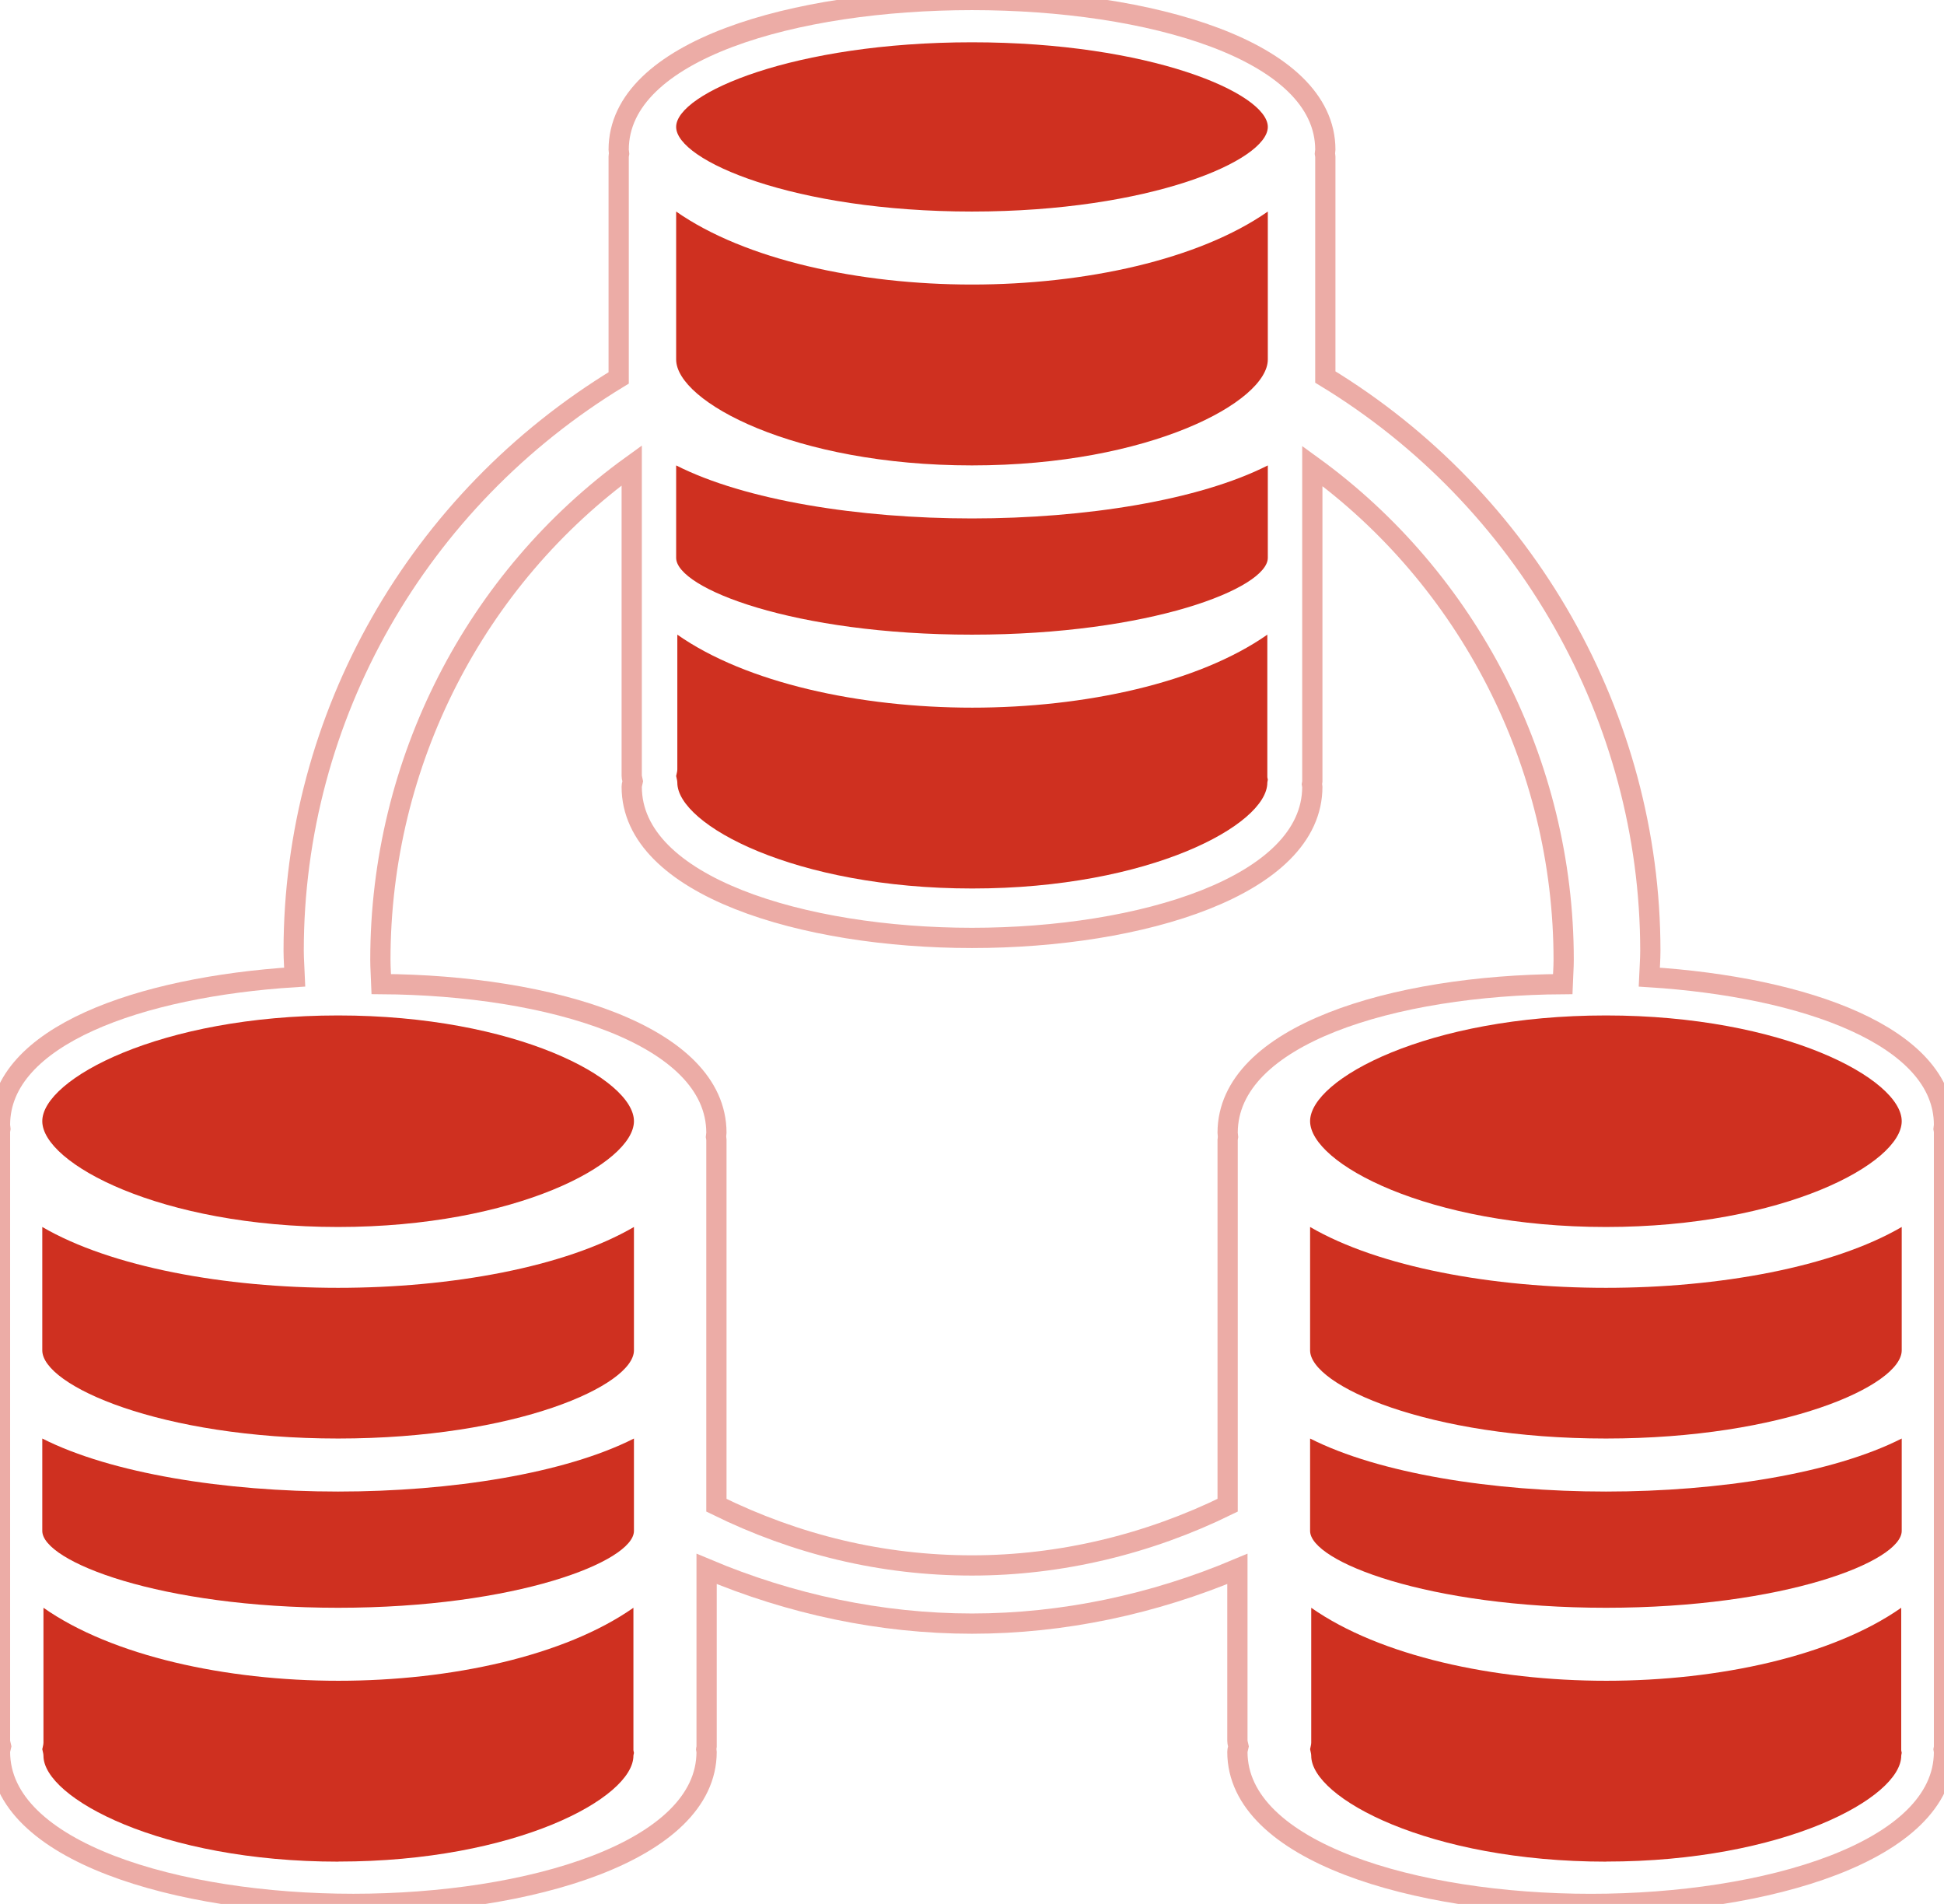
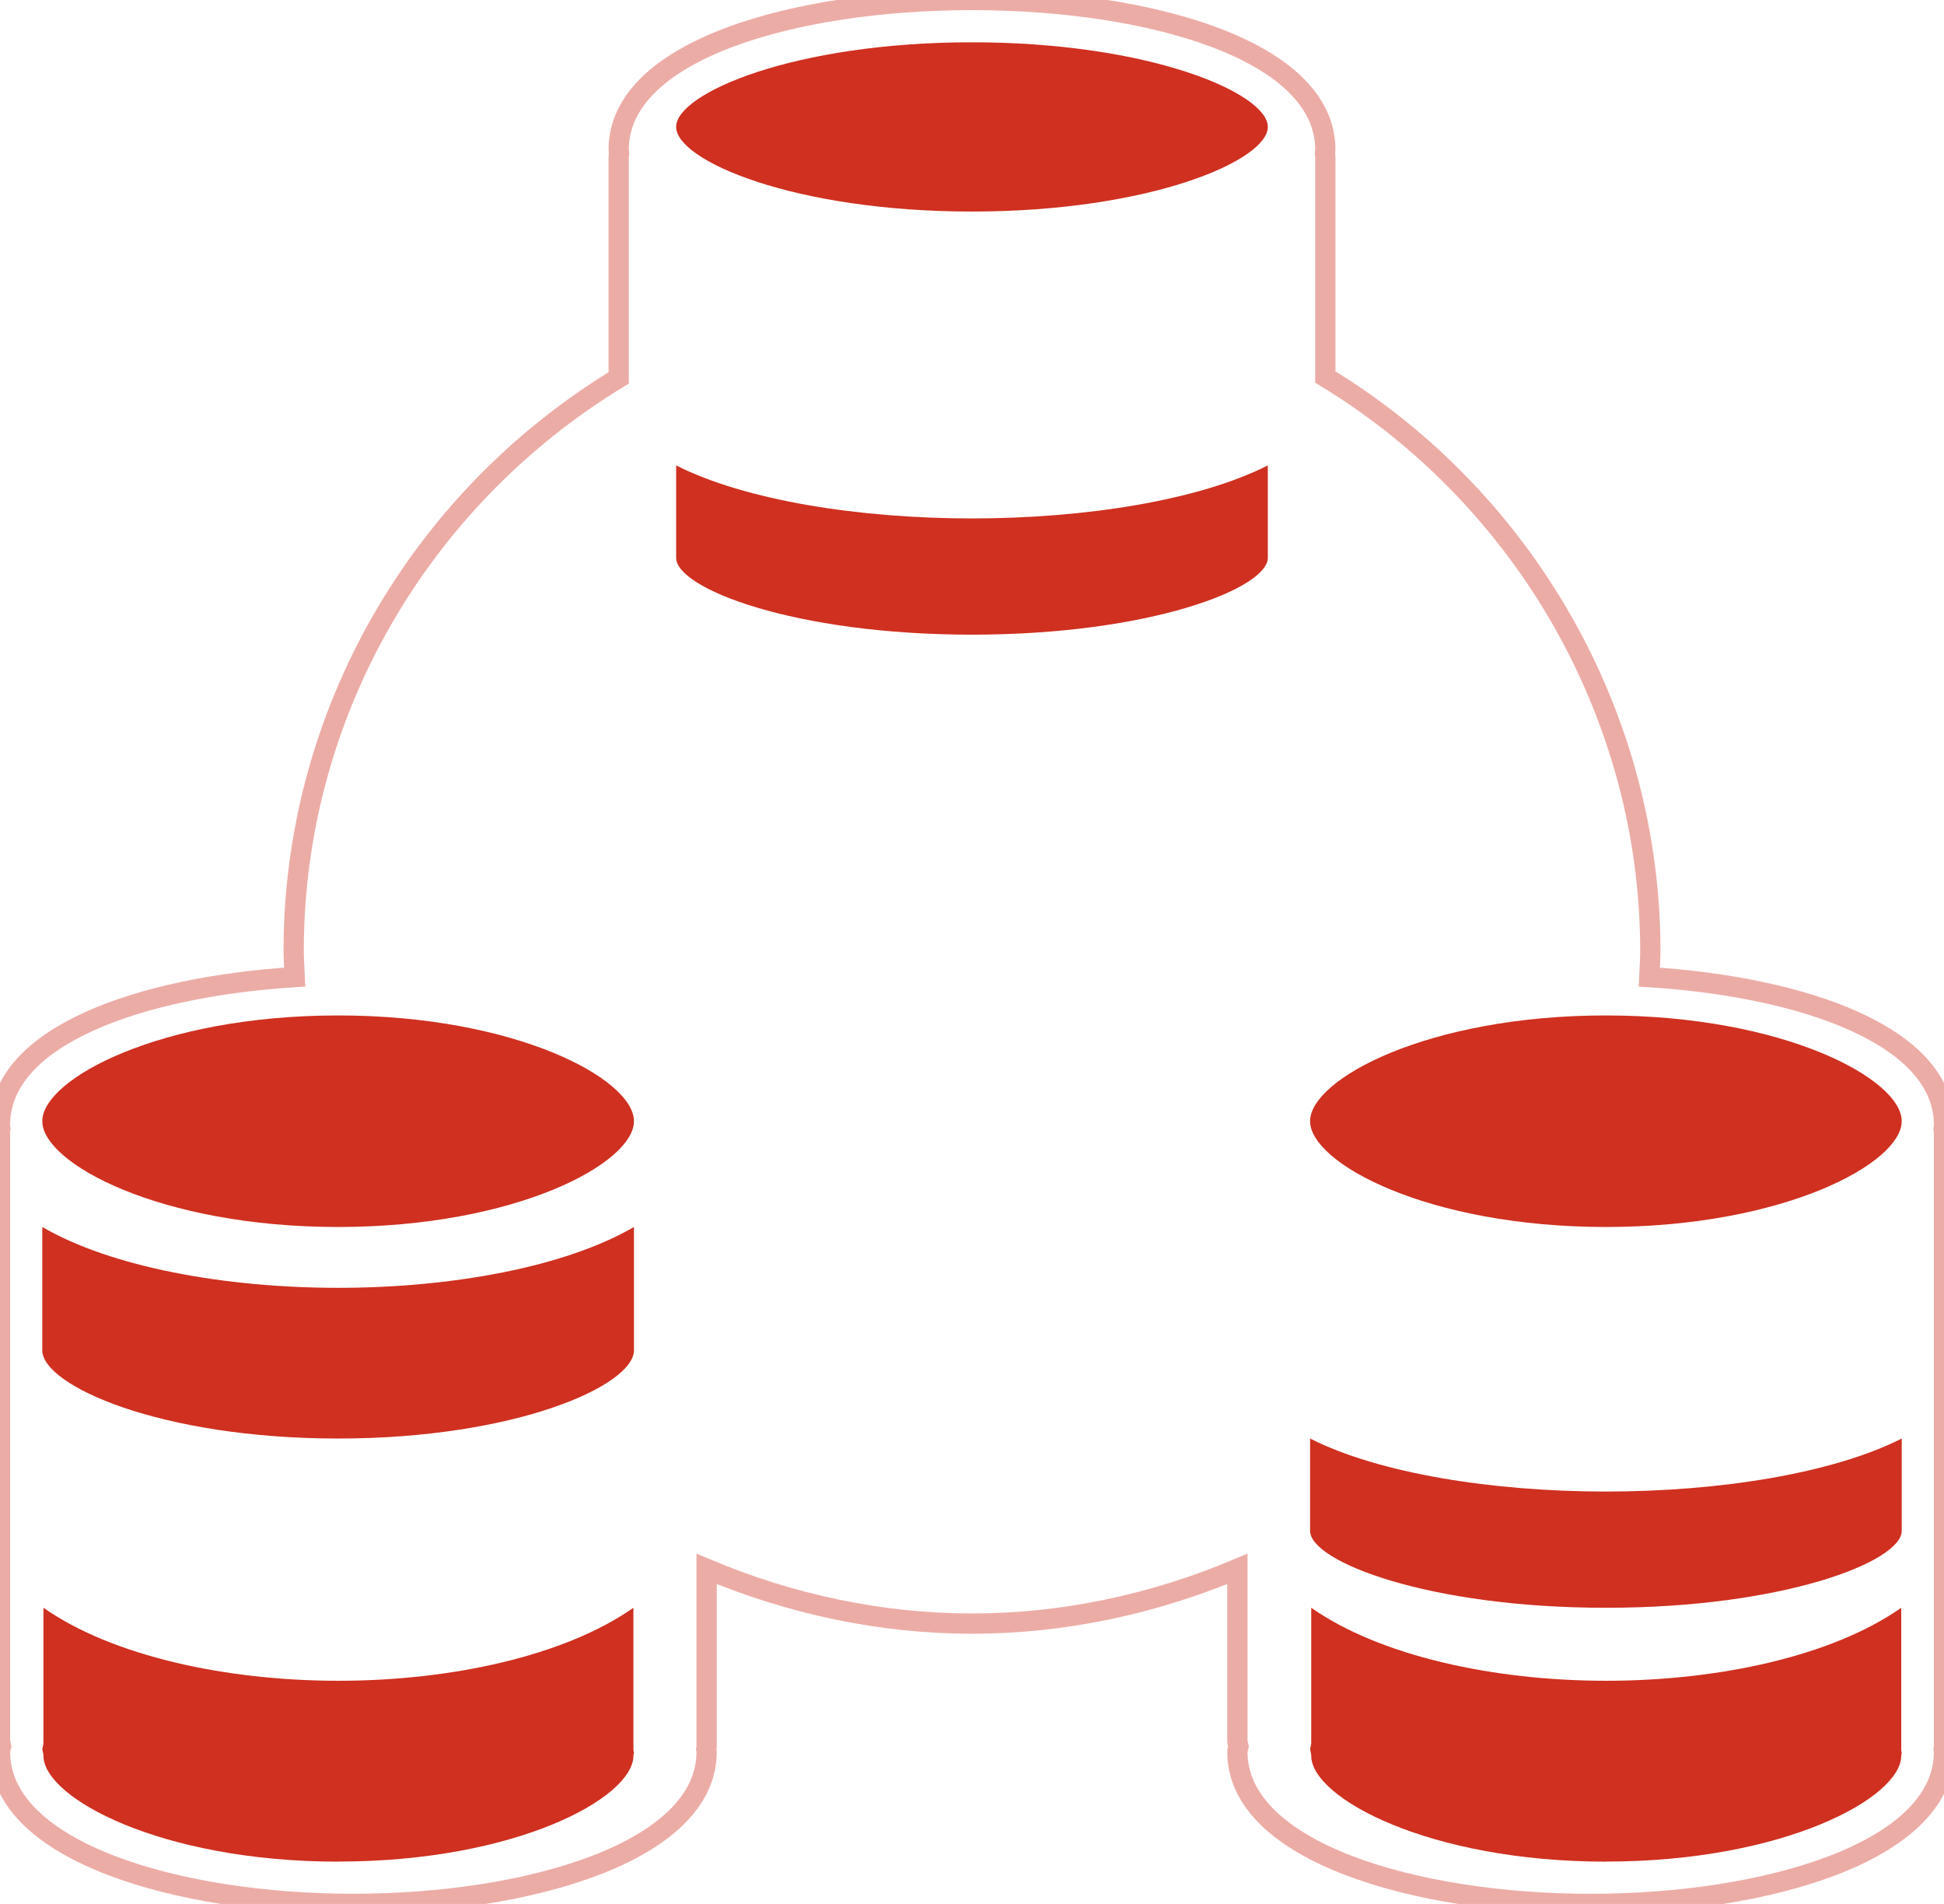
<svg xmlns="http://www.w3.org/2000/svg" width="48" height="47" viewBox="0 0 48 47" fill="none">
  <g clip-path="url(#clip0_4280_2203)">
    <path d="M48 27.768C48 25.578 44.552 24.364 40.722 24.121C40.731 23.904 40.749 23.69 40.749 23.471C40.749 17.711 37.675 12.313 32.724 9.307V3.861C32.724 3.84 32.713 3.822 32.712 3.802C32.714 3.767 32.724 3.732 32.724 3.696C32.724 -1.232 15.276 -1.232 15.276 3.696C15.276 3.732 15.286 3.765 15.288 3.802C15.287 3.822 15.276 3.839 15.276 3.861V9.329C10.32 12.34 7.251 17.681 7.251 23.471C7.251 23.689 7.27 23.903 7.278 24.12C3.448 24.363 0 25.577 0 27.768C0 27.804 0.01 27.837 0.012 27.873C0.011 27.894 0 27.911 0 27.932V42.974C0 43.022 0.019 43.064 0.028 43.11C0.019 43.156 0 43.197 0 43.245C0 45.709 4.389 46.999 8.723 46.999C13.057 46.999 17.447 45.709 17.447 43.245C17.447 43.224 17.436 43.207 17.435 43.187C17.436 43.166 17.447 43.148 17.447 43.128V38.729C19.511 39.599 21.745 40.08 24 40.08C26.254 40.08 28.489 39.599 30.553 38.729V42.975C30.553 43.023 30.572 43.065 30.581 43.111C30.572 43.157 30.553 43.198 30.553 43.246C30.553 45.71 34.942 47 39.277 47C43.612 47 48 45.71 48 43.246C48 43.225 47.989 43.208 47.988 43.188C47.99 43.167 48 43.149 48 43.129V27.933C48 27.913 47.989 27.895 47.988 27.875C47.99 27.838 48 27.805 48 27.769V27.768Z" stroke="#ECACA6" stroke-width="0.5" stroke-miterlimit="10" />
    <path d="M32.348 35.511C34.049 36.374 36.86 36.82 39.653 36.82C42.445 36.82 45.255 36.374 46.956 35.511V37.791C46.956 38.547 44.044 39.689 39.653 39.689C35.261 39.689 32.348 38.547 32.348 37.791V35.511Z" fill="#CF3020" />
-     <path d="M46.956 33.334C46.956 34.201 44.044 35.511 39.653 35.511C35.261 35.511 32.348 34.201 32.348 33.334V30.289C34.049 31.28 36.86 31.791 39.653 31.791C42.445 31.791 45.255 31.28 46.956 30.289V33.334Z" fill="#CF3020" />
    <path d="M46.956 27.677C46.956 28.716 44.044 30.289 39.653 30.289C35.261 30.289 32.348 28.716 32.348 27.677C32.348 26.637 35.26 25.067 39.653 25.067C44.045 25.067 46.956 26.637 46.956 27.677Z" fill="#CF3020" />
    <path d="M31.304 13.77C31.304 14.525 28.391 15.667 23.999 15.667C19.607 15.667 16.695 14.525 16.695 13.77V11.489C18.396 12.352 21.208 12.798 23.999 12.798C26.791 12.798 29.603 12.352 31.304 11.489V13.77Z" fill="#CF3020" />
-     <path d="M31.304 8.874C31.304 9.915 28.391 11.489 23.999 11.489C19.607 11.489 16.695 9.915 16.695 8.874V5.222C18.396 6.411 21.208 7.024 23.999 7.024C26.791 7.024 29.603 6.411 31.304 5.222V8.874Z" fill="#CF3020" />
-     <path d="M16.724 18.993V15.667C18.42 16.856 21.224 17.469 24.007 17.469C26.791 17.469 29.596 16.856 31.292 15.667V19.177C31.292 19.203 31.303 19.224 31.304 19.249C31.302 19.273 31.292 19.295 31.292 19.32C31.292 20.361 28.387 21.933 24.007 21.933C19.627 21.933 16.724 20.361 16.724 19.32C16.724 19.263 16.704 19.212 16.695 19.157C16.704 19.102 16.724 19.052 16.724 18.993Z" fill="#CF3020" />
    <path d="M23.999 1.044C28.391 1.044 31.304 2.301 31.304 3.133C31.304 3.965 28.391 5.222 23.999 5.222C19.607 5.222 16.695 3.965 16.695 3.133C16.695 2.301 19.608 1.044 23.999 1.044Z" fill="#CF3020" />
    <path d="M8.348 25.067C12.74 25.067 15.653 26.637 15.653 27.677C15.653 28.716 12.74 30.289 8.348 30.289C3.956 30.289 1.044 28.716 1.044 27.677C1.044 26.637 3.957 25.067 8.348 25.067Z" fill="#CF3020" />
    <path d="M15.653 33.334C15.653 34.201 12.74 35.511 8.348 35.511C3.956 35.511 1.044 34.201 1.044 33.334V30.289C2.745 31.28 5.556 31.791 8.348 31.791C11.139 31.791 13.951 31.28 15.653 30.289V33.334Z" fill="#CF3020" />
-     <path d="M1.044 35.511C2.745 36.374 5.556 36.82 8.348 36.82C11.139 36.82 13.951 36.374 15.653 35.511V37.791C15.653 38.547 12.74 39.689 8.348 39.689C3.956 39.689 1.044 38.547 1.044 37.791V35.511Z" fill="#CF3020" />
    <path d="M8.356 45.956C3.977 45.956 1.073 44.383 1.073 43.343C1.073 43.285 1.053 43.235 1.044 43.18C1.053 43.125 1.073 43.075 1.073 43.018V39.689C2.769 40.878 5.572 41.491 8.356 41.491C11.14 41.491 13.944 40.878 15.64 39.689V43.201C15.64 43.226 15.652 43.247 15.653 43.271C15.652 43.295 15.64 43.317 15.64 43.341C15.64 44.382 12.736 45.954 8.356 45.954V45.956Z" fill="#CF3020" />
-     <path d="M17.689 37.158V28.129C17.689 28.108 17.678 28.09 17.677 28.07C17.679 28.035 17.689 28.001 17.689 27.965C17.689 25.542 13.573 24.319 9.415 24.293C9.408 24.093 9.392 23.896 9.392 23.694C9.392 18.808 11.743 14.274 15.598 11.489V19.15C15.598 19.198 15.617 19.24 15.625 19.286C15.617 19.332 15.598 19.373 15.598 19.422C15.598 21.871 19.825 23.153 24 23.153C28.174 23.153 32.403 21.871 32.403 19.422C32.403 19.401 32.392 19.383 32.391 19.363C32.393 19.342 32.403 19.324 32.403 19.303V11.502C36.246 14.286 38.609 18.84 38.609 23.694C38.609 23.897 38.592 24.095 38.585 24.294C34.427 24.32 30.312 25.542 30.312 27.965C30.312 28.001 30.321 28.034 30.323 28.07C30.322 28.09 30.312 28.107 30.312 28.129V37.158C28.353 38.12 26.186 38.644 24 38.644C21.781 38.644 19.665 38.131 17.689 37.158Z" stroke="#ECACA6" stroke-width="0.5" stroke-miterlimit="10" />
    <path d="M39.661 45.956C35.281 45.956 32.376 44.383 32.376 43.343C32.376 43.285 32.356 43.235 32.348 43.18C32.356 43.125 32.376 43.075 32.376 43.018V39.689C34.073 40.878 36.876 41.491 39.661 41.491C42.446 41.491 45.248 40.878 46.944 39.689V43.201C46.944 43.226 46.955 43.247 46.956 43.271C46.954 43.295 46.944 43.317 46.944 43.341C46.944 44.382 44.04 45.954 39.661 45.954V45.956Z" fill="#CF3020" />
  </g>
  <defs>
    <clipPath id="clip0_4280_2203">
      <rect width="48" height="47" fill="white" />
    </clipPath>
  </defs>
</svg>